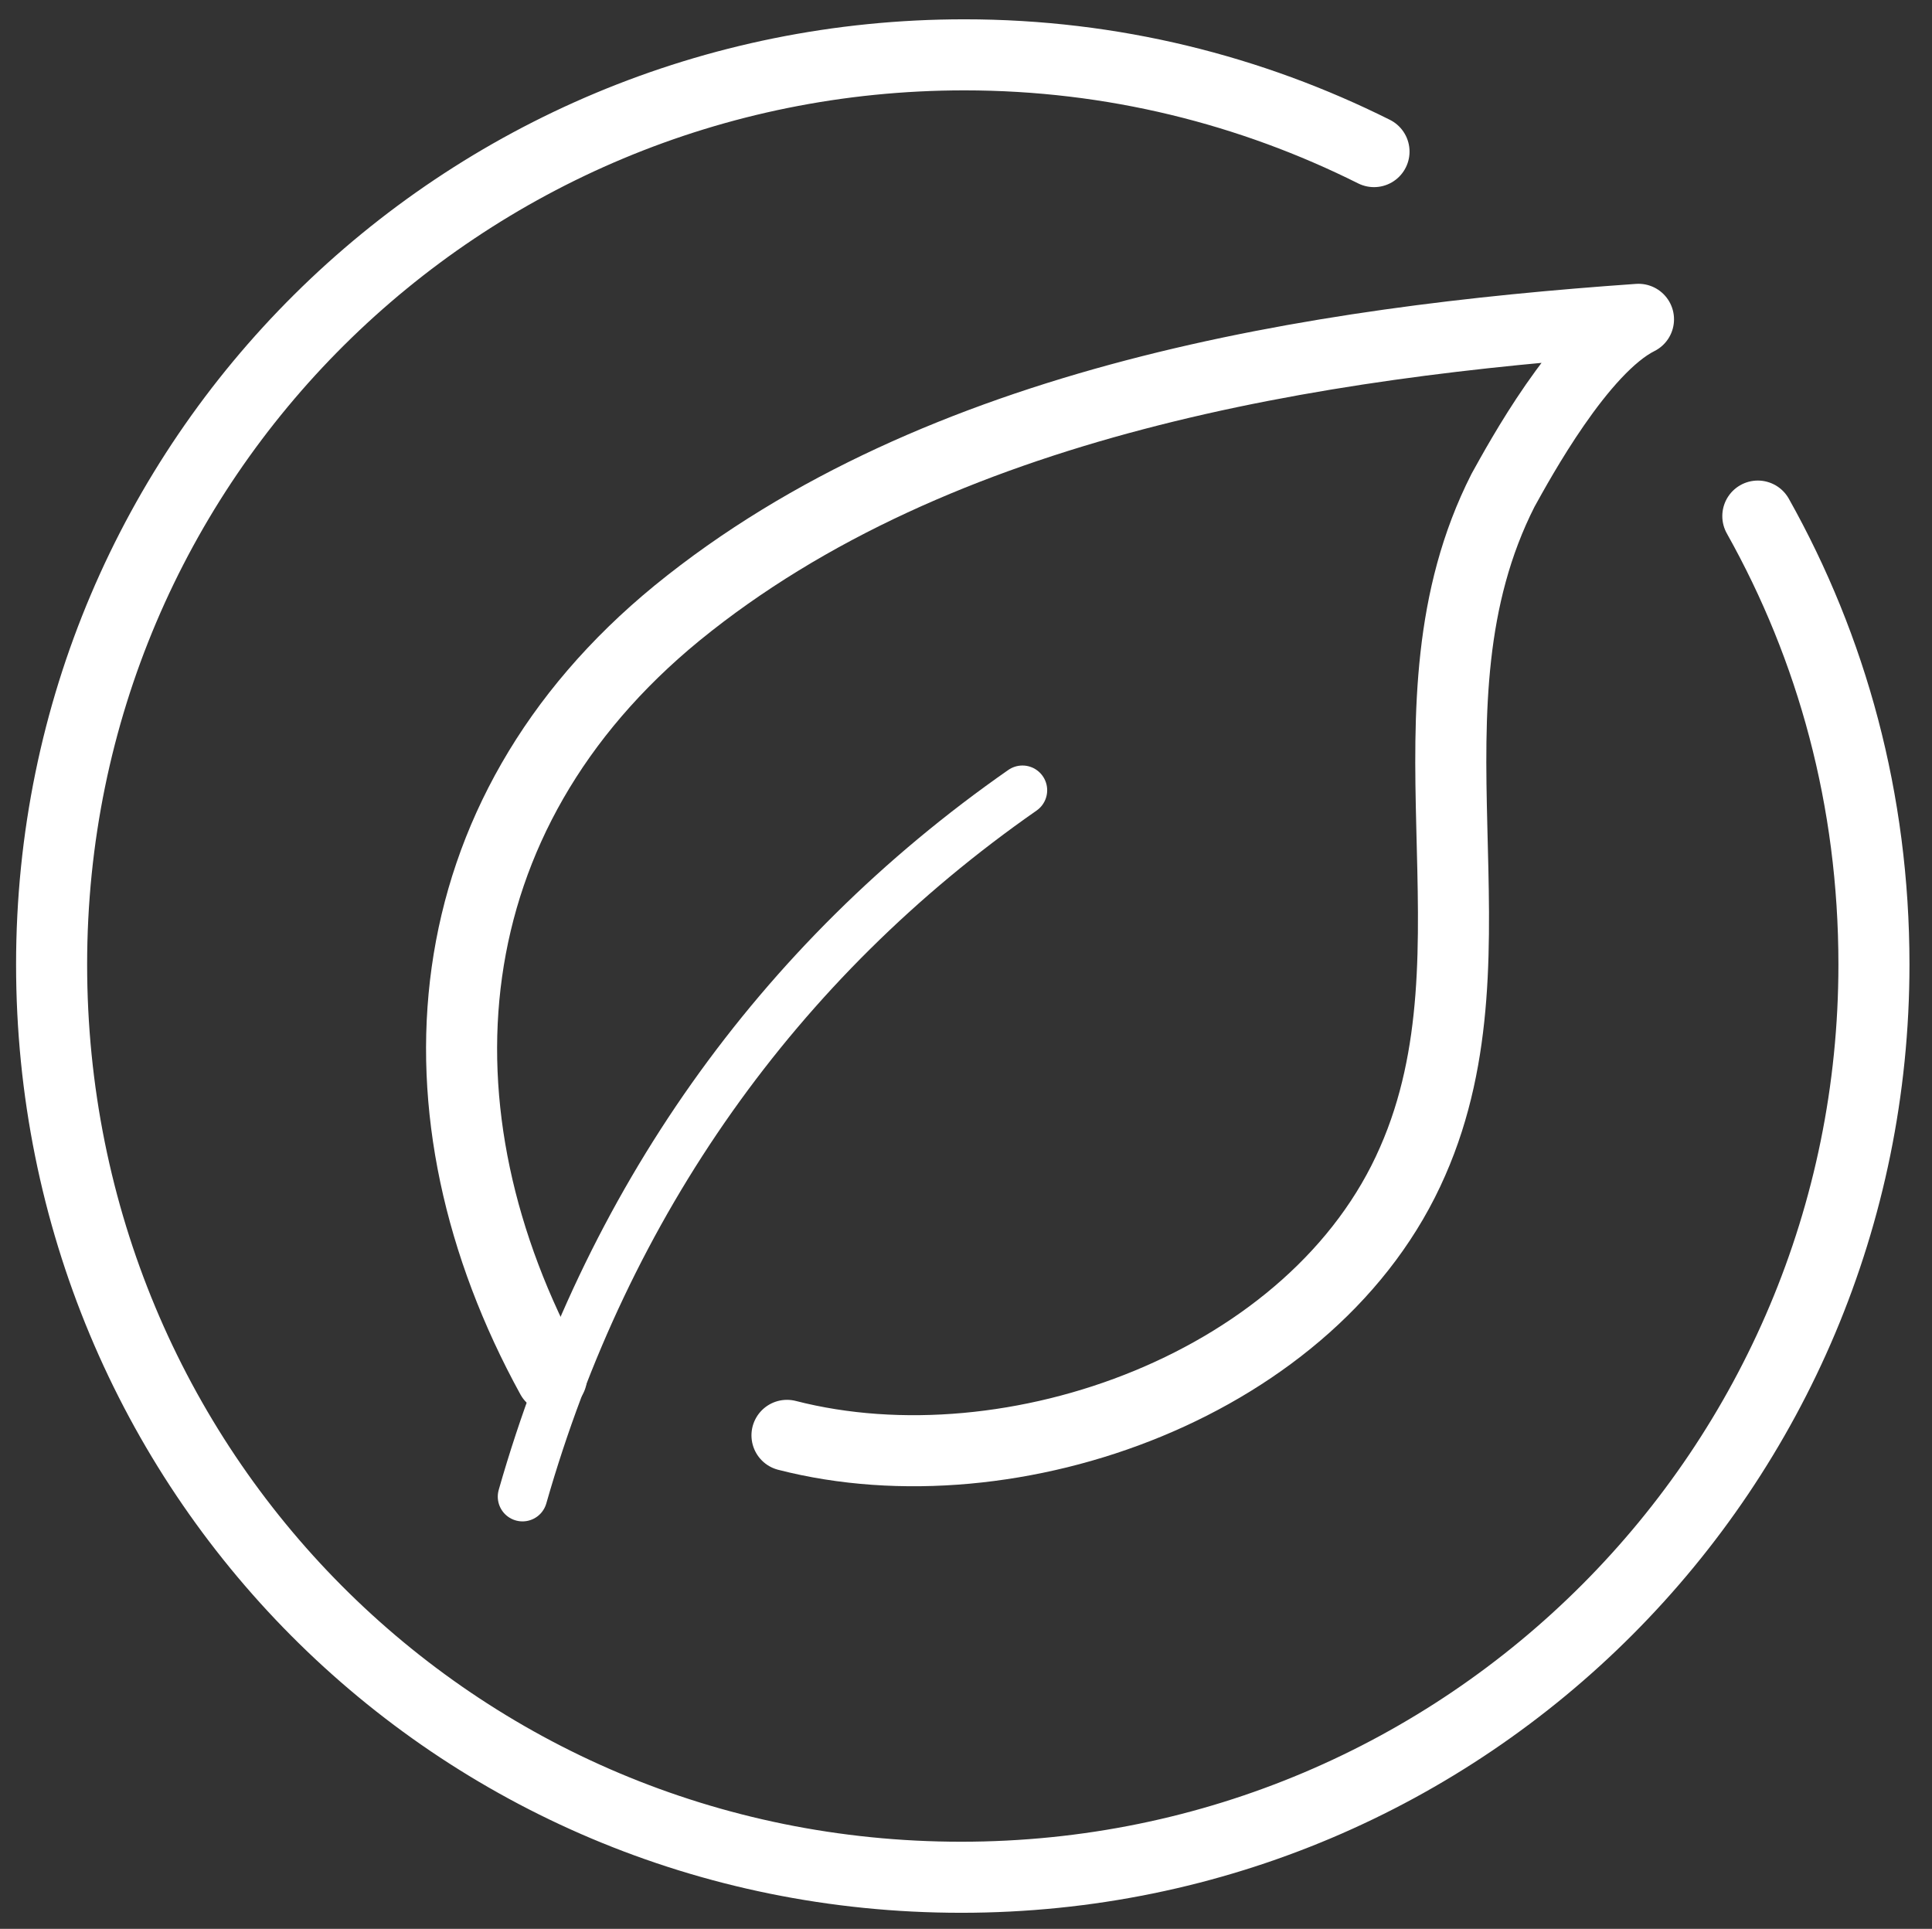
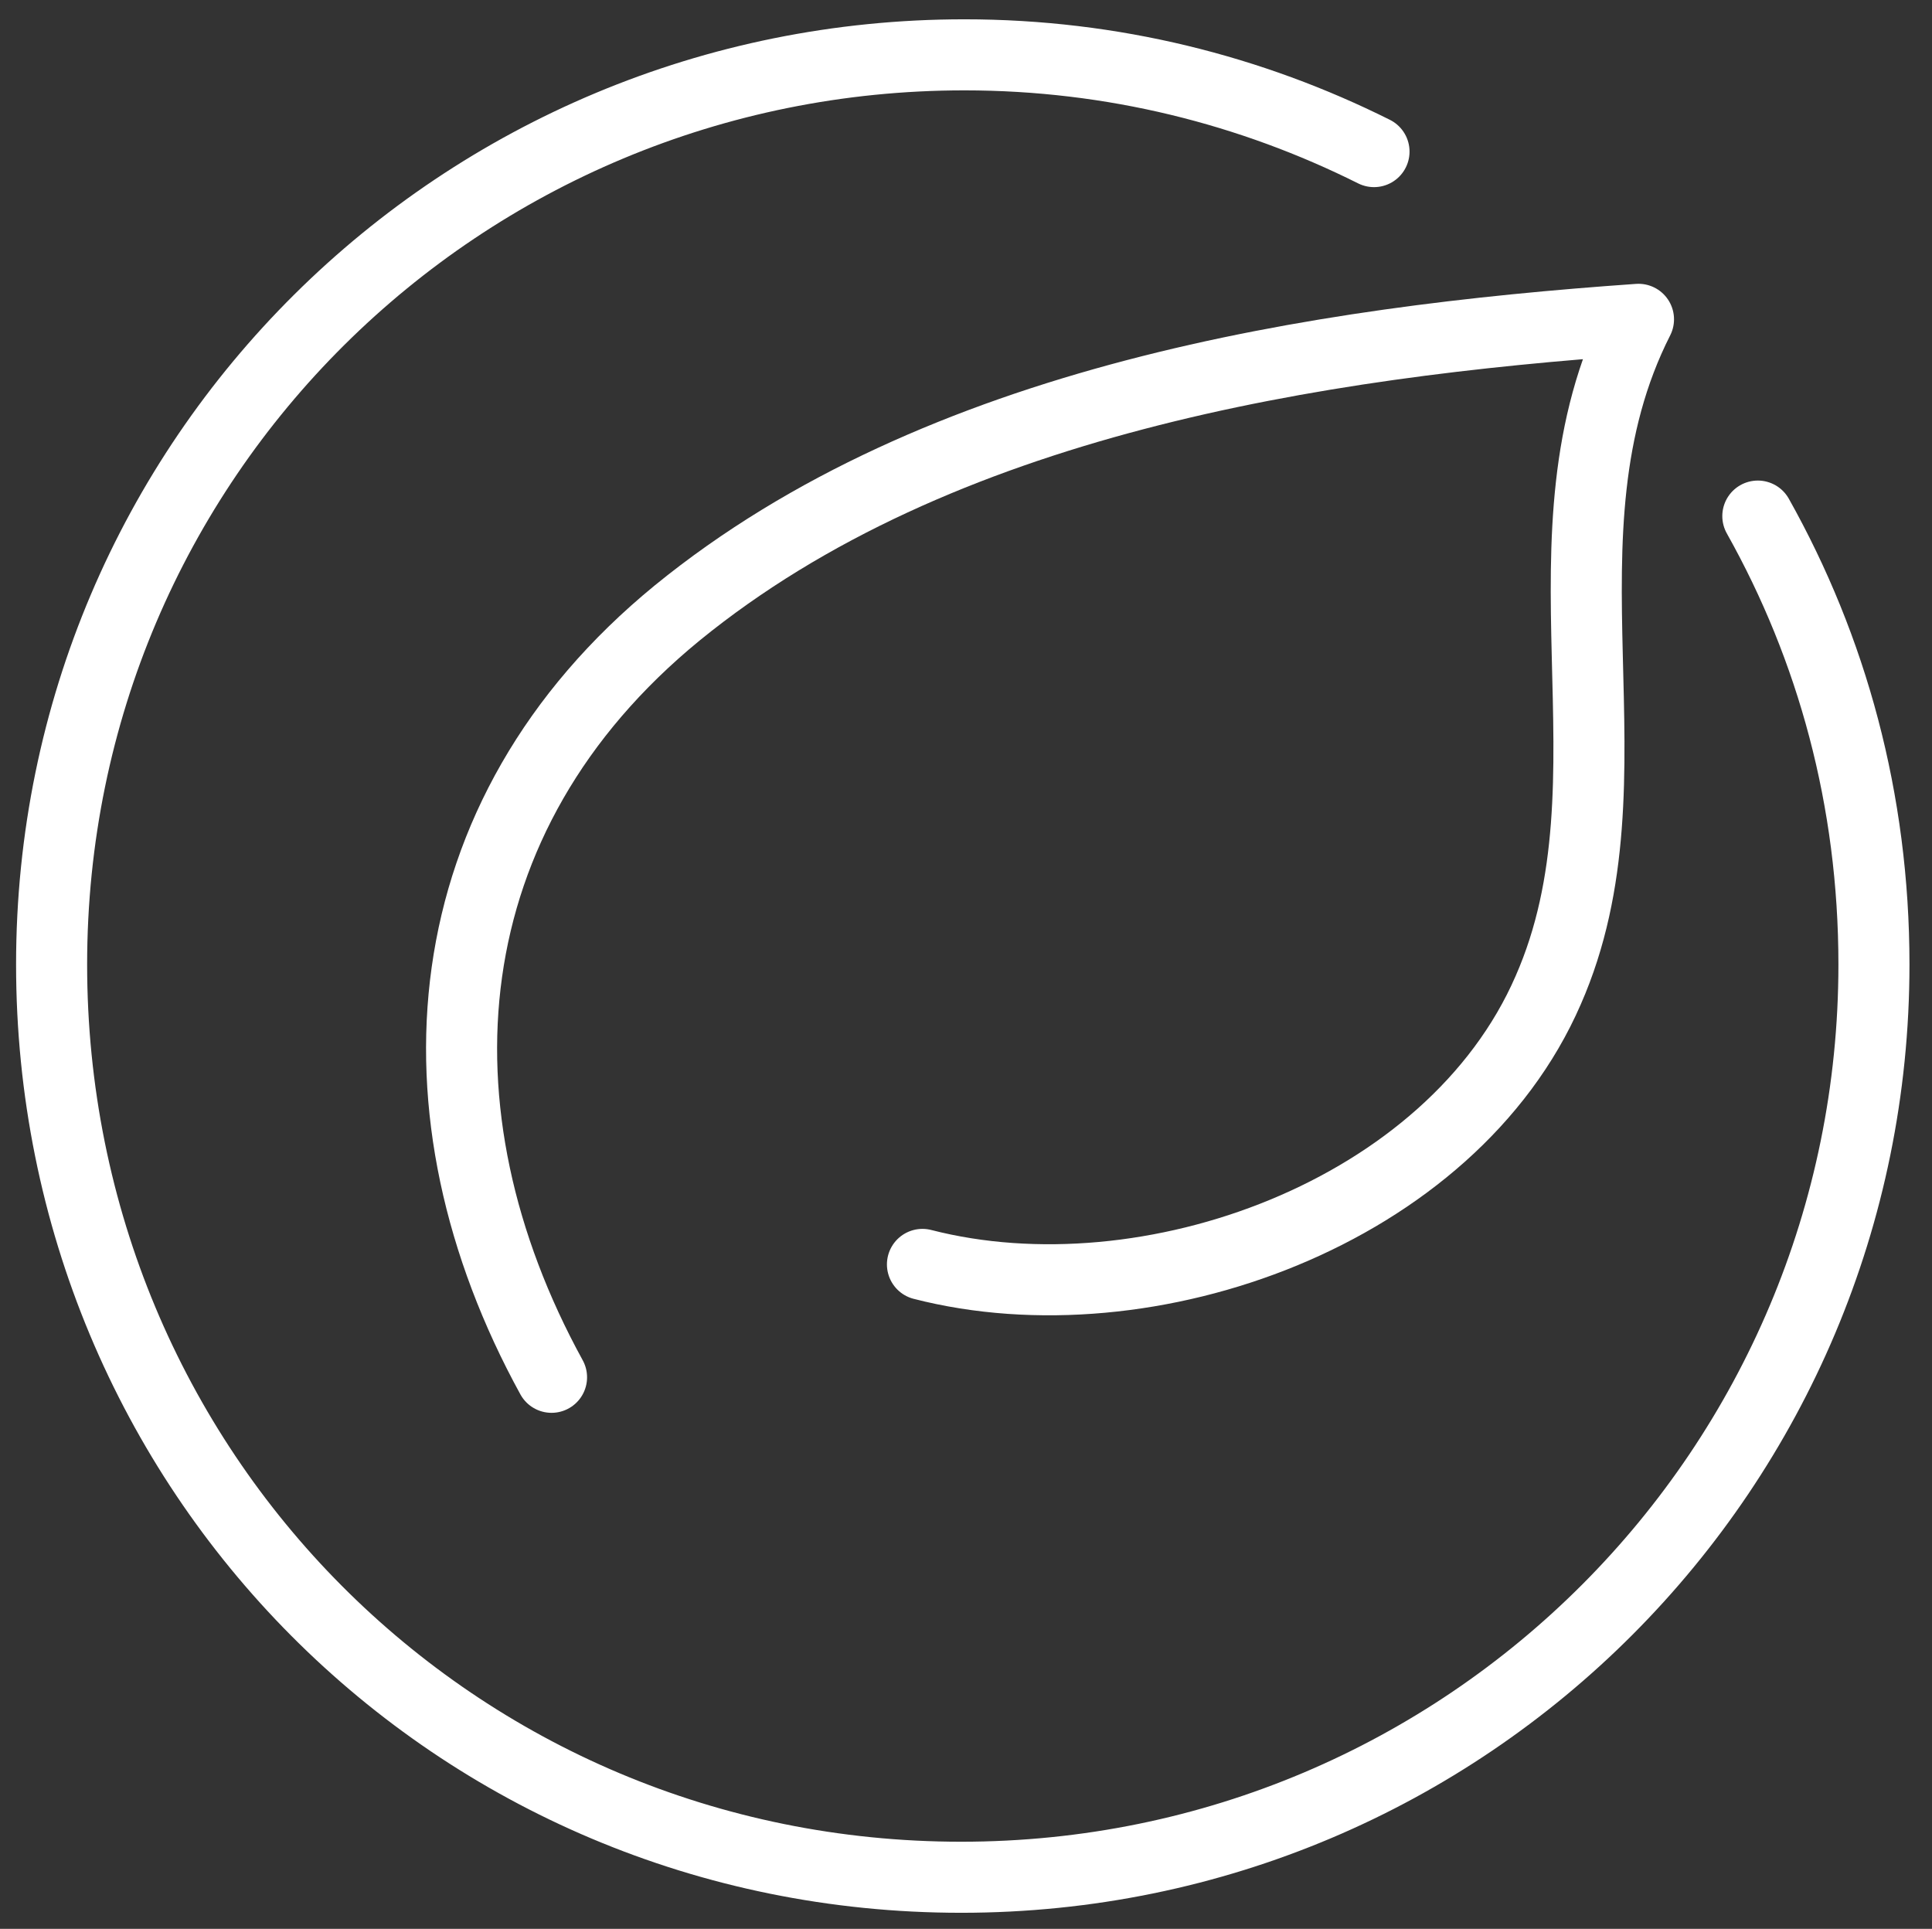
<svg xmlns="http://www.w3.org/2000/svg" version="1.1" id="Layer_1" x="0px" y="0px" viewBox="0 0 59.9 59.8" style="enable-background:new 0 0 59.9 59.8;" xml:space="preserve">
  <rect x="0" y="0" width="59.9" height="59.8" fill="#333333" stroke="none" />
  <style type="text/css">
	.st0{fill:none;stroke:#FFFFFF;stroke-width:2.203;stroke-linecap:round;stroke-linejoin:round;stroke-miterlimit:10;}
	.st1{fill:none;stroke:#FFFFFF;stroke-width:1.534;stroke-linecap:round;stroke-linejoin:round;stroke-miterlimit:10;}
</style>
  <g id="eco_friendly_1_">
    <path class="st0" d="M54.5,16c2.3,4.1,3.6,8.8,3.6,13.9c0,15.6-12.6,28.3-28.3,28.3S1.6,45.6,1.6,29.9S14.3,1.7,29.9,1.7   c4.6,0,8.9,1.1,12.7,3" />
    <g>
-       <path class="st1" d="M16.2,46.4c2.6-9.1,7.9-16.6,15.5-21.9" />
-       <path class="st0" d="M17.1,42.7C12.6,34.5,13.3,25.3,21,19c8.1-6.6,19.8-8.4,29.8-9.1c-1.8,0.9-3.7,4.4-4.2,5.3    c-3.4,6.7,0.1,14.2-2.8,20.8c-3,6.9-12.4,10.3-19.4,8.5" />
+       <path class="st0" d="M17.1,42.7C12.6,34.5,13.3,25.3,21,19c8.1-6.6,19.8-8.4,29.8-9.1c-3.4,6.7,0.1,14.2-2.8,20.8c-3,6.9-12.4,10.3-19.4,8.5" />
    </g>
  </g>
</svg>